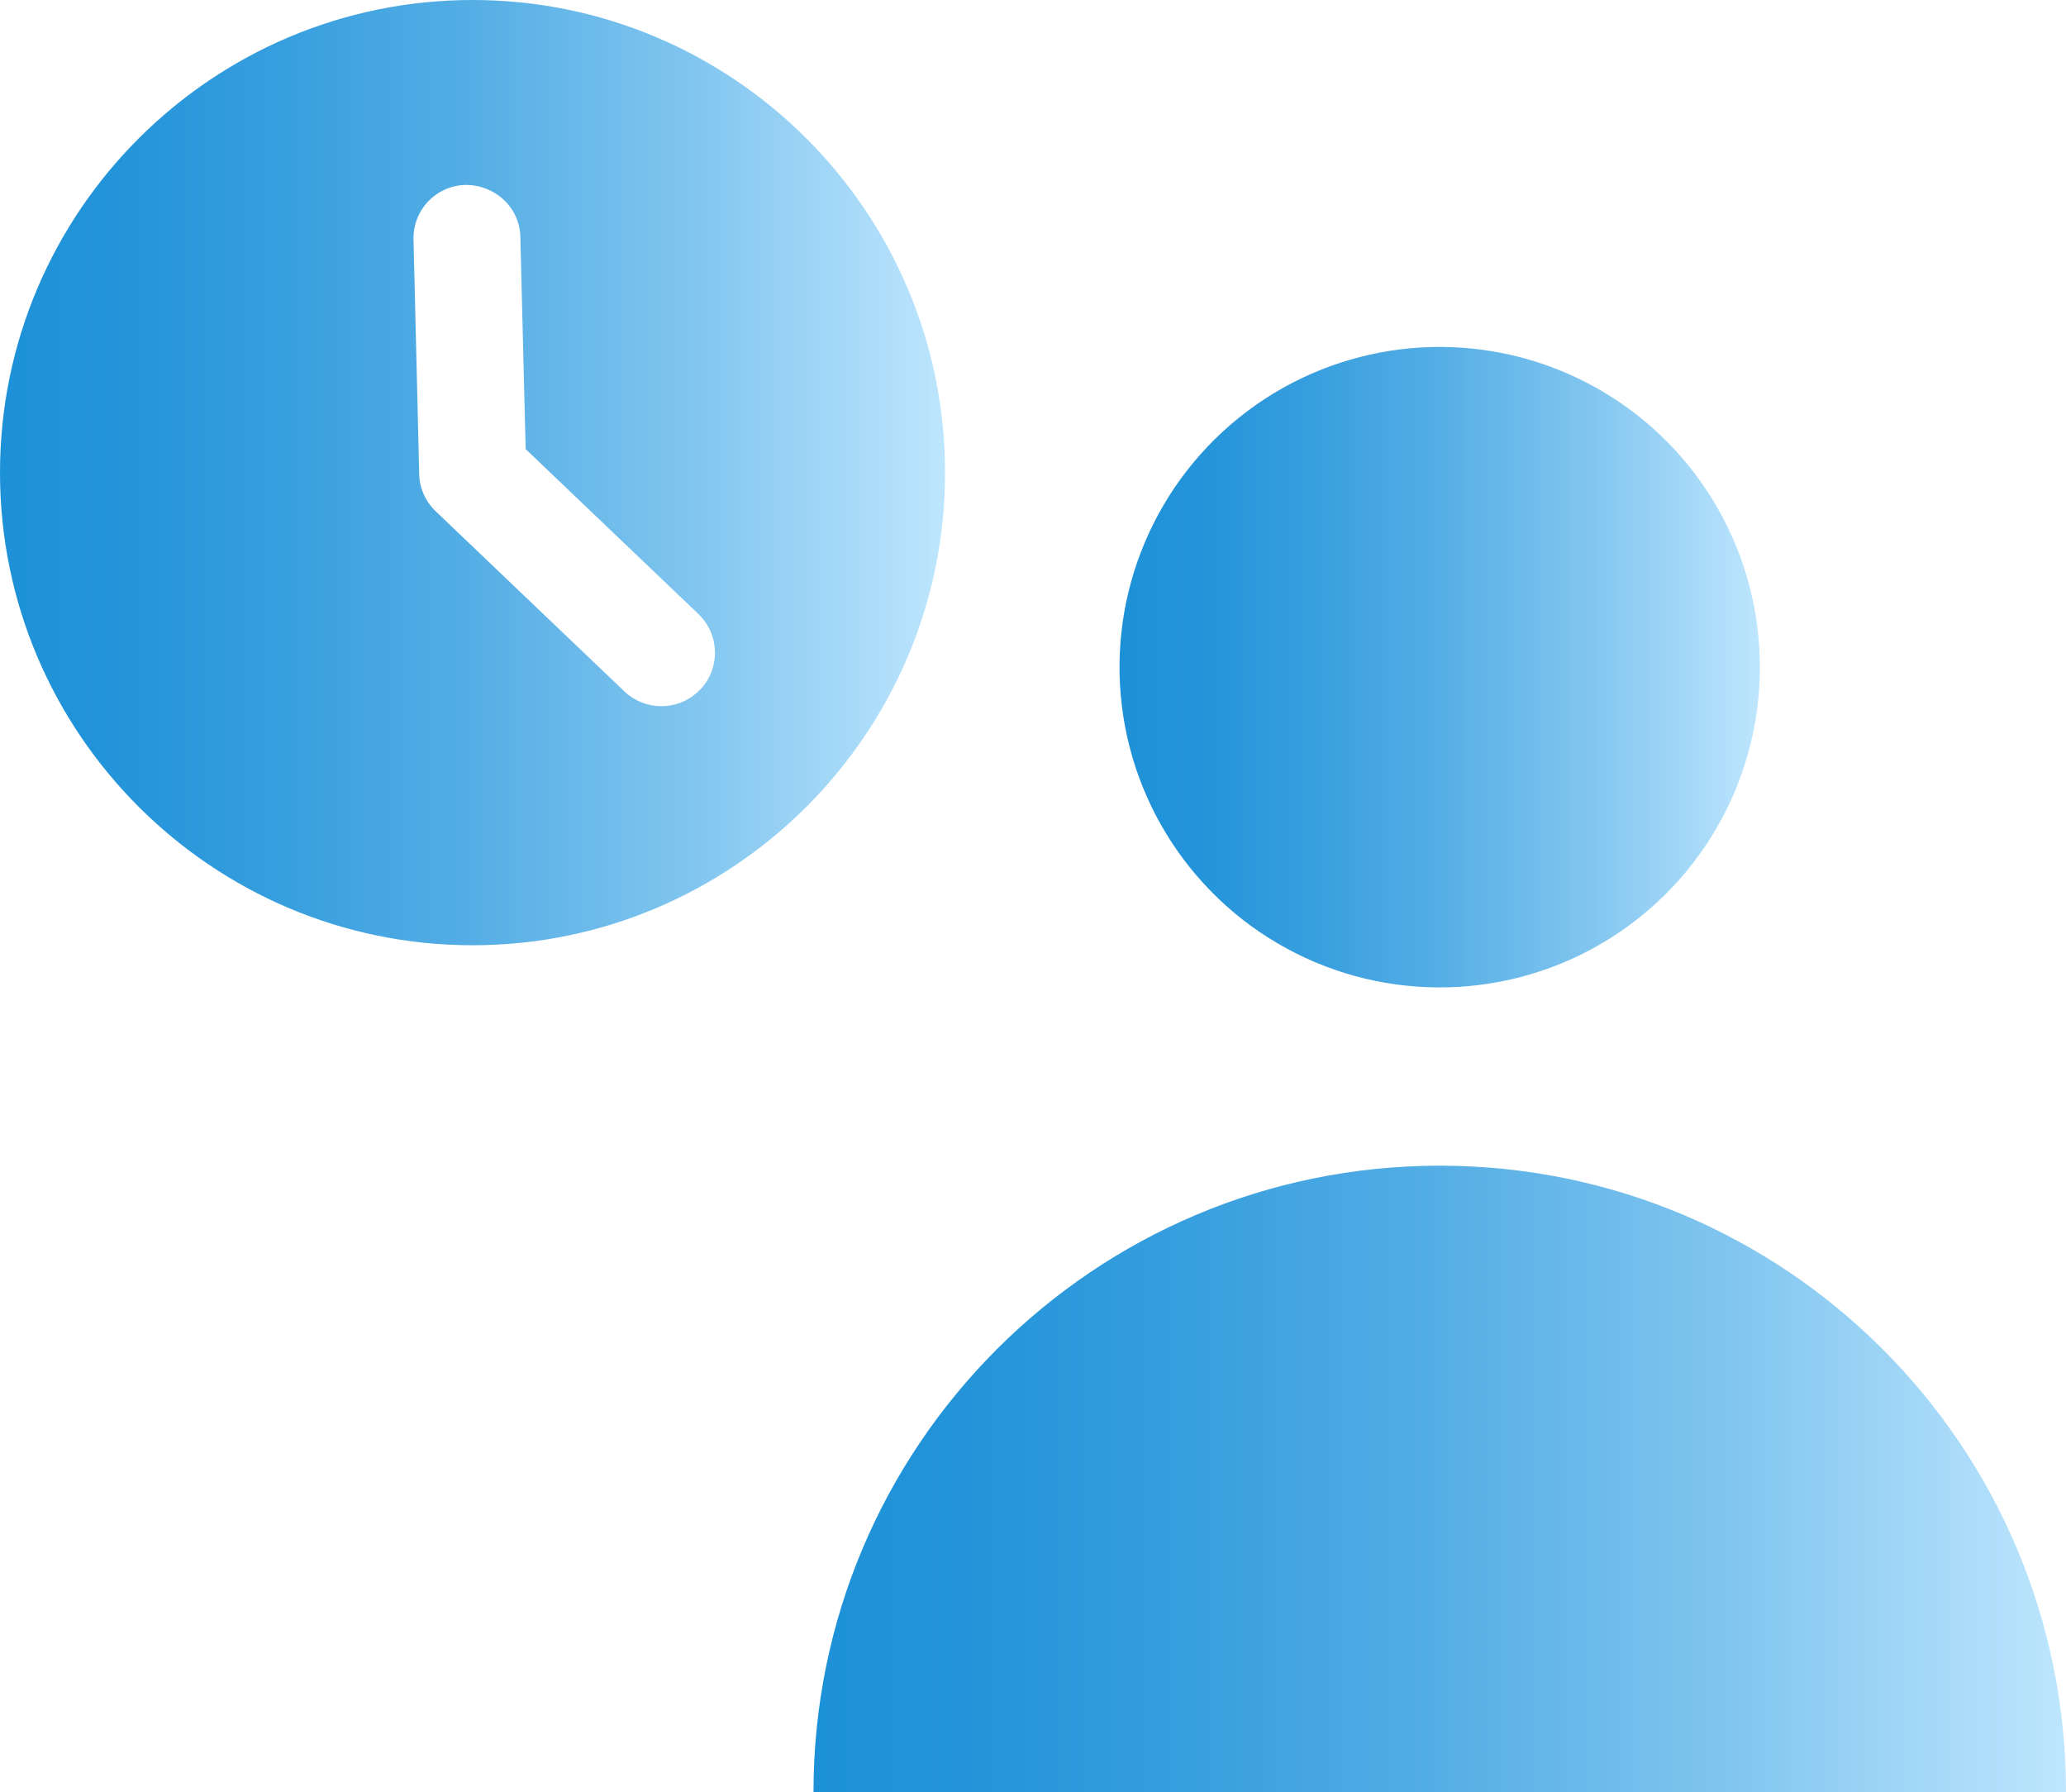
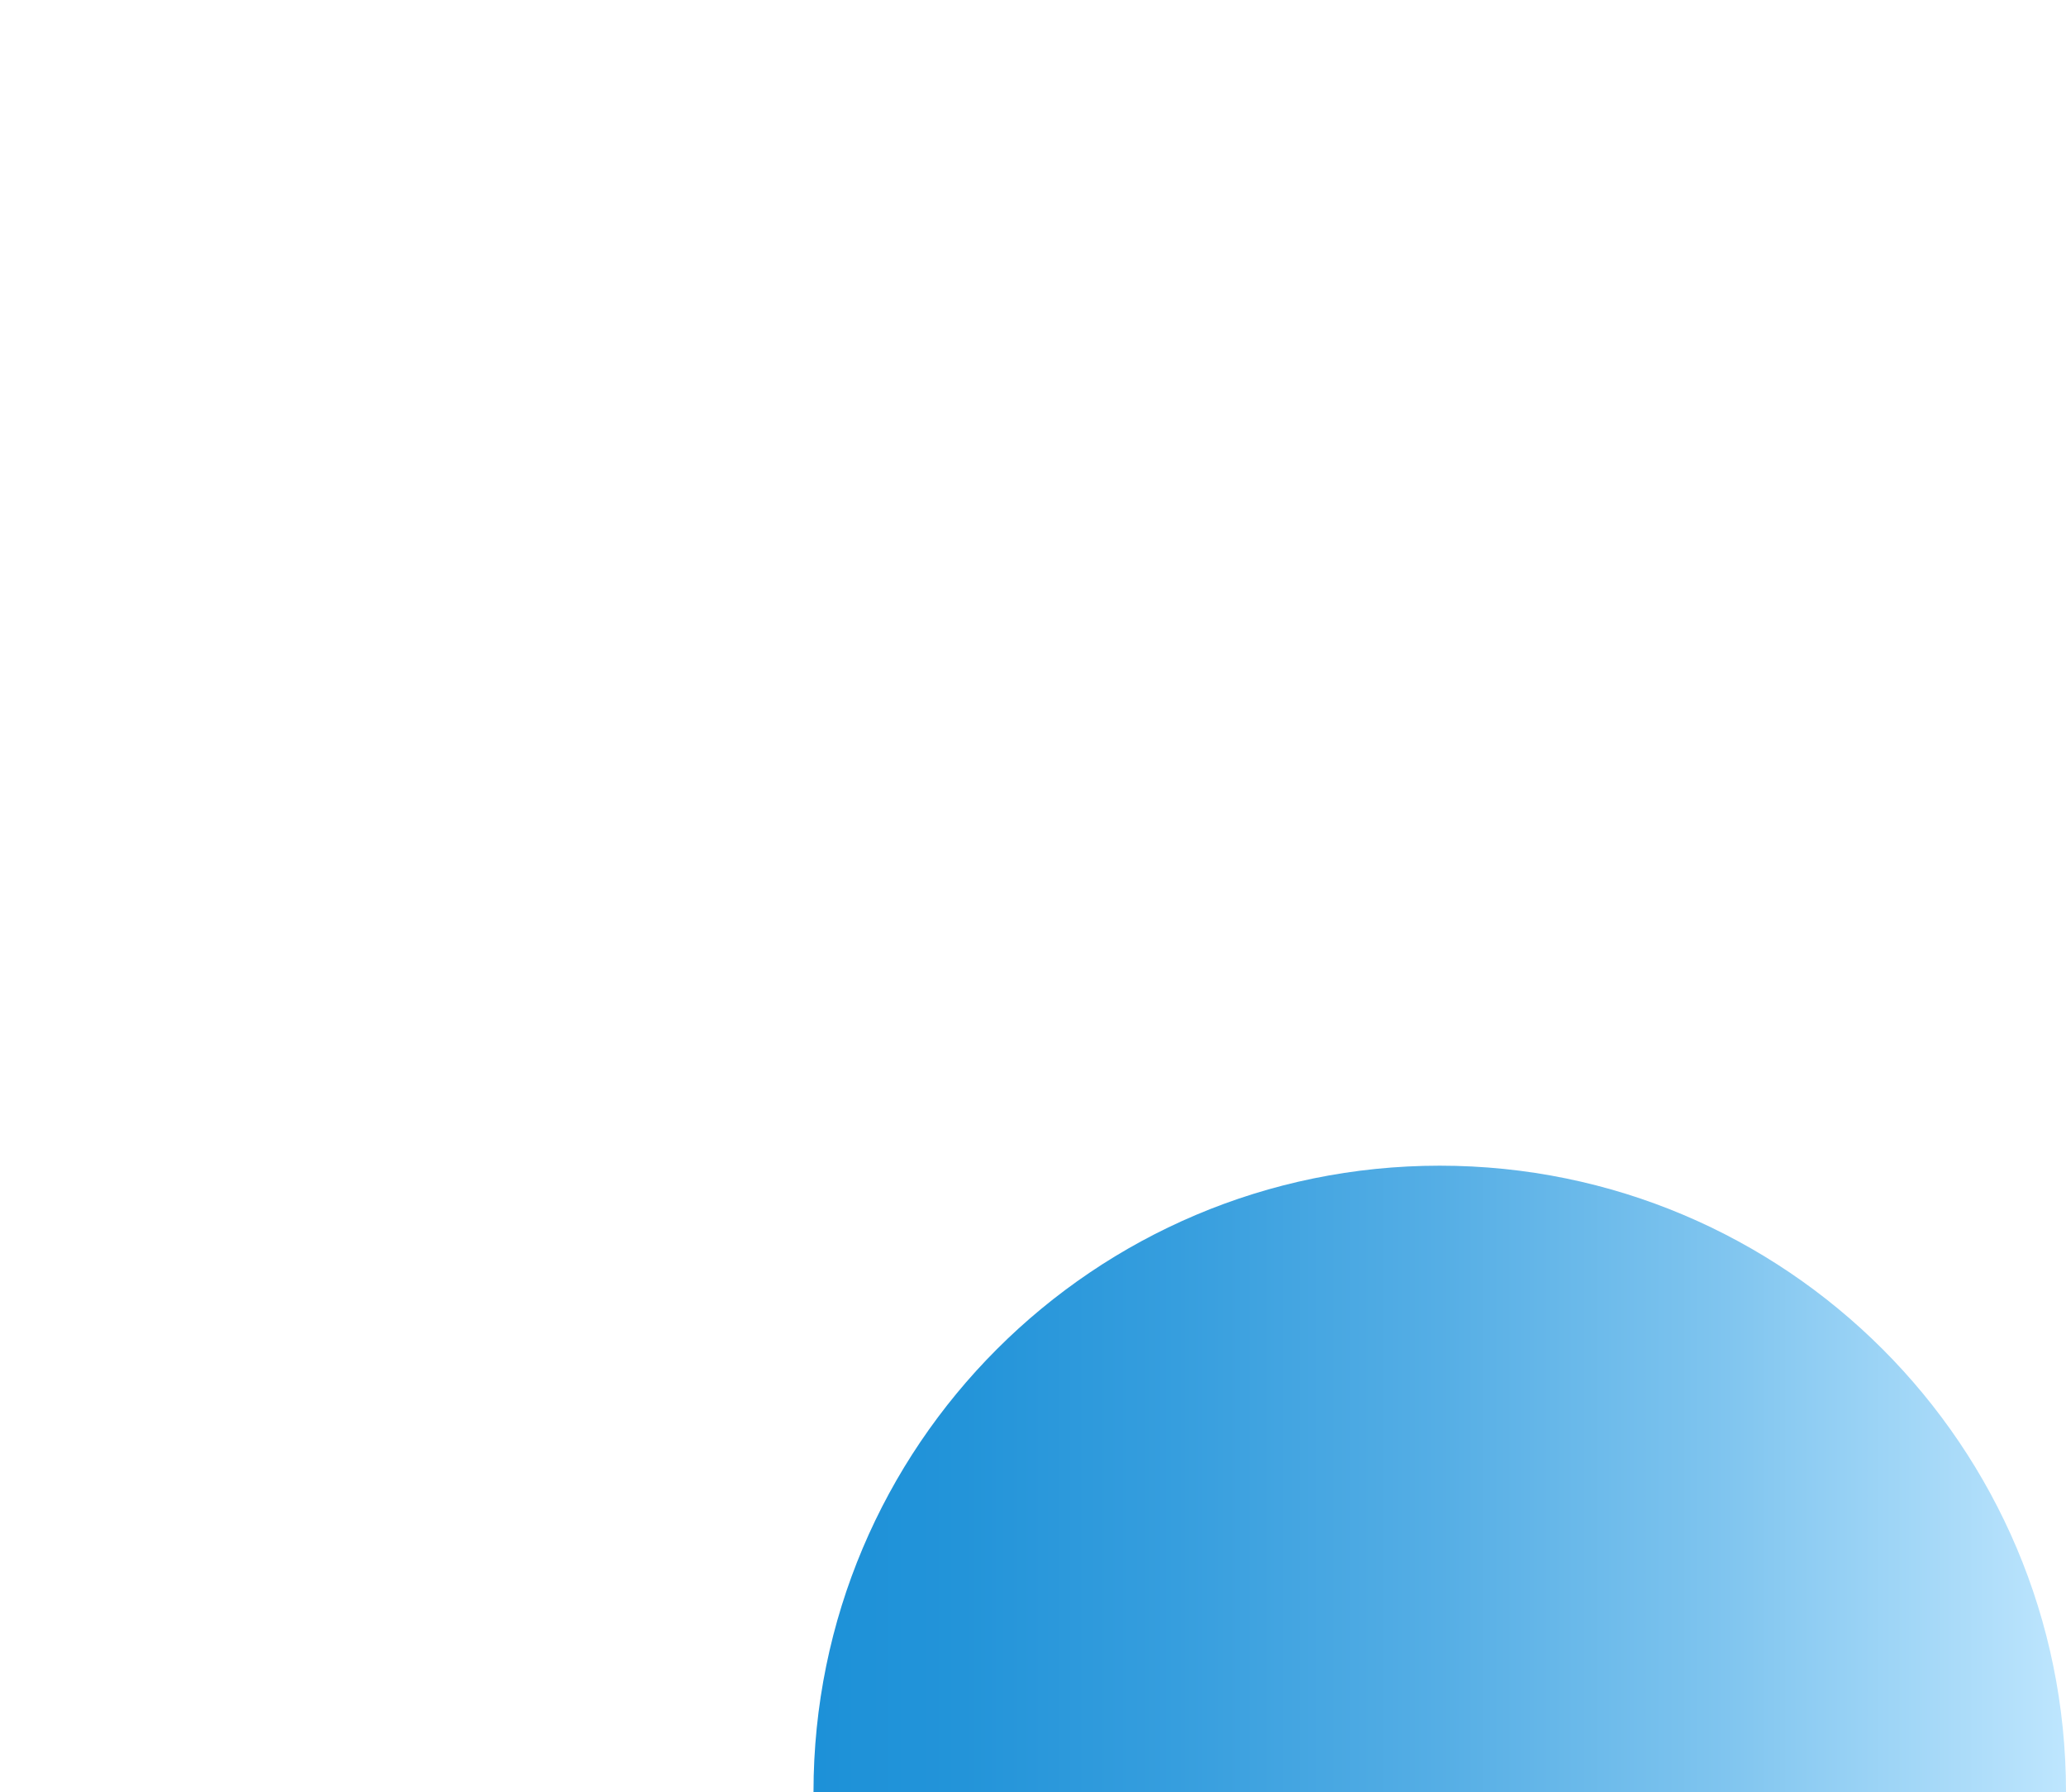
<svg xmlns="http://www.w3.org/2000/svg" xmlns:xlink="http://www.w3.org/1999/xlink" id="Calque_2_-_copie" viewBox="0 0 105.37 91.38">
  <defs>
    <style>.cls-1{fill:url(#Dégradé_sans_nom_29-3);}.cls-1,.cls-2,.cls-3{stroke-width:0px;}.cls-2{fill:url(#Dégradé_sans_nom_29-2);}.cls-3{fill:url(#Dégradé_sans_nom_29);}</style>
    <linearGradient id="Dégradé_sans_nom_29" x1="57.1" y1="34.02" x2="89.76" y2="34.02" gradientTransform="translate(4.71 -8.72) rotate(7.02)" gradientUnits="userSpaceOnUse">
      <stop offset="0" stop-color="#1d91d8" />
      <stop offset=".12" stop-color="#2394d9" />
      <stop offset=".29" stop-color="#369ede" />
      <stop offset=".5" stop-color="#55aee5" />
      <stop offset=".73" stop-color="#80c5ef" />
      <stop offset=".97" stop-color="#b7e2fc" />
      <stop offset="1" stop-color="#bee6fe" />
    </linearGradient>
    <linearGradient id="Dégradé_sans_nom_29-2" x1="41.49" y1="75.41" x2="105.37" y2="75.41" gradientTransform="matrix(1,0,0,1,0,0)" xlink:href="#Dégradé_sans_nom_29" />
    <linearGradient id="Dégradé_sans_nom_29-3" x1="0" y1="24.1" x2="48.2" y2="24.1" gradientTransform="matrix(1,0,0,1,0,0)" xlink:href="#Dégradé_sans_nom_29" />
  </defs>
-   <circle class="cls-3" cx="73.43" cy="34.02" r="16.33" transform="translate(-3.61 9.23) rotate(-7.02)" />
  <path class="cls-2" d="m73.43,59.44c-17.64,0-31.94,14.3-31.94,31.94h63.88c0-17.64-14.3-31.94-31.94-31.94Z" />
-   <path class="cls-1" d="m48.2,24.1C48.2,10.81,37.39,0,24.1,0S0,10.81,0,24.1s10.81,24.1,24.1,24.1,24.1-10.81,24.1-24.1Zm-12.5,11.07c-.54.56-1.25.84-1.97.84-.68,0-1.35-.25-1.88-.75l-9.63-9.19c-.52-.5-.83-1.18-.84-1.91l-.29-11.94c-.04-1.51,1.15-2.76,2.66-2.79,1.51,0,2.76,1.15,2.79,2.66l.27,10.81,8.81,8.41c1.09,1.04,1.13,2.77.09,3.86Z" />
</svg>